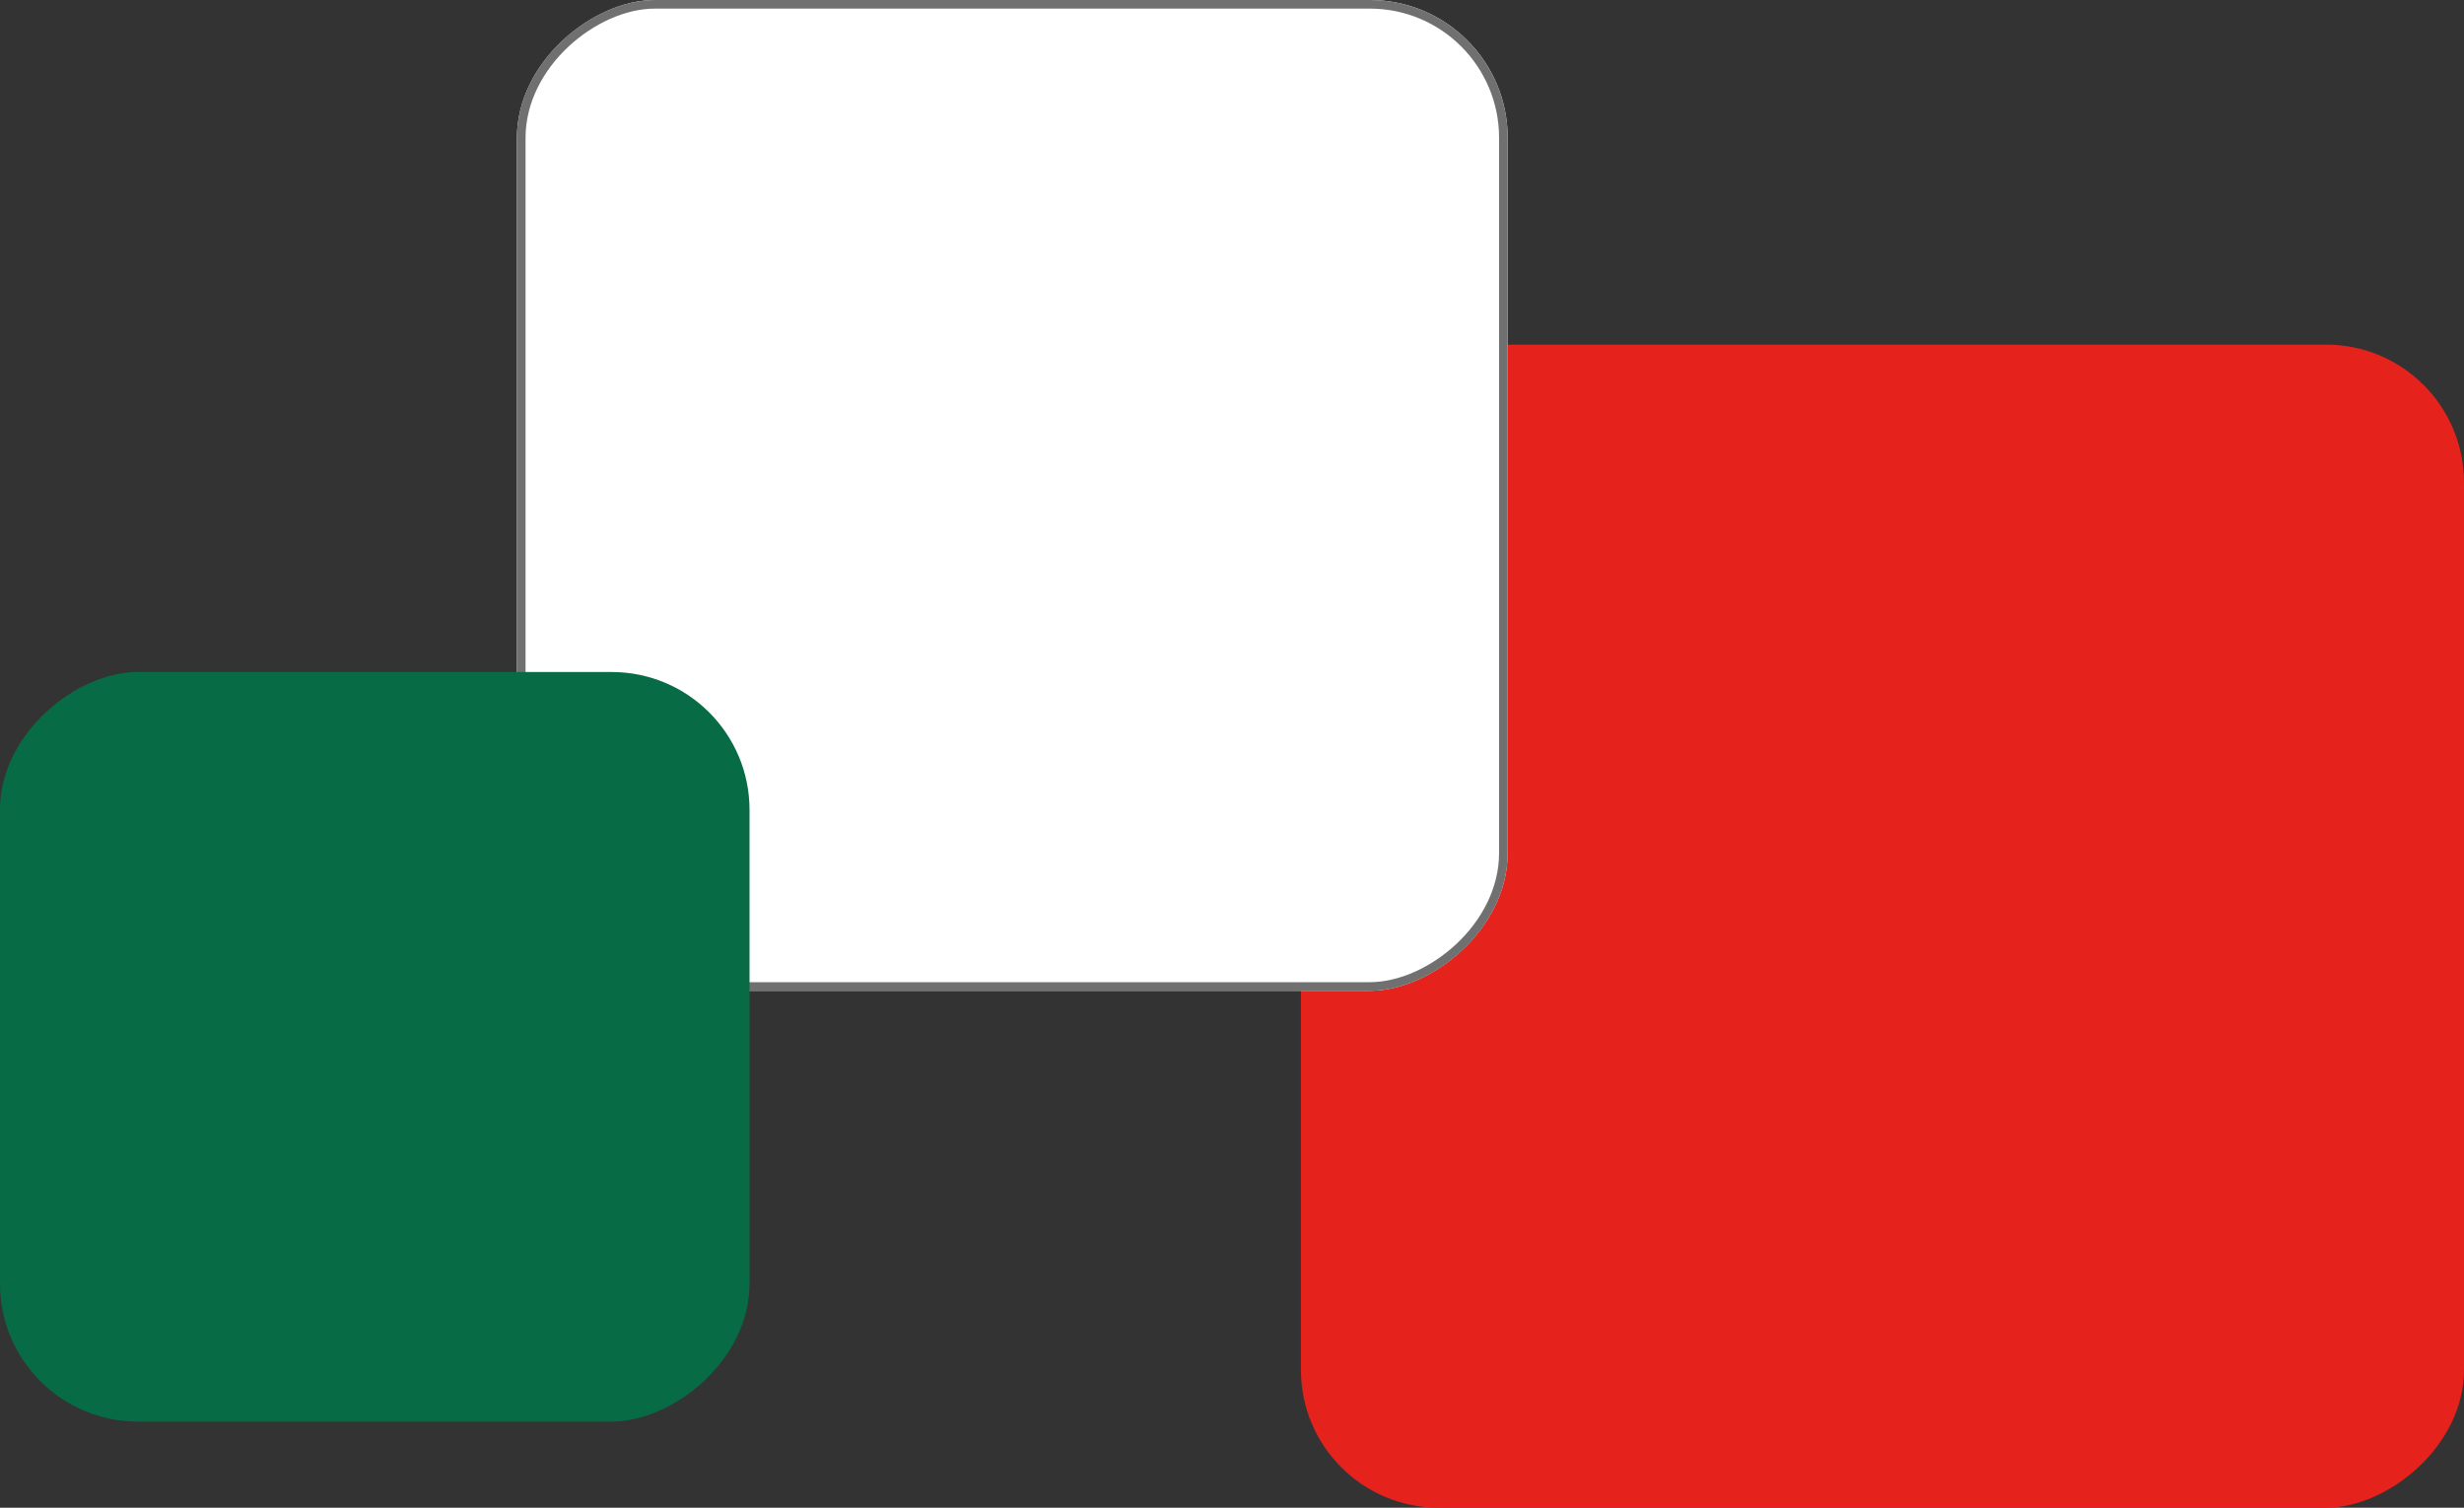
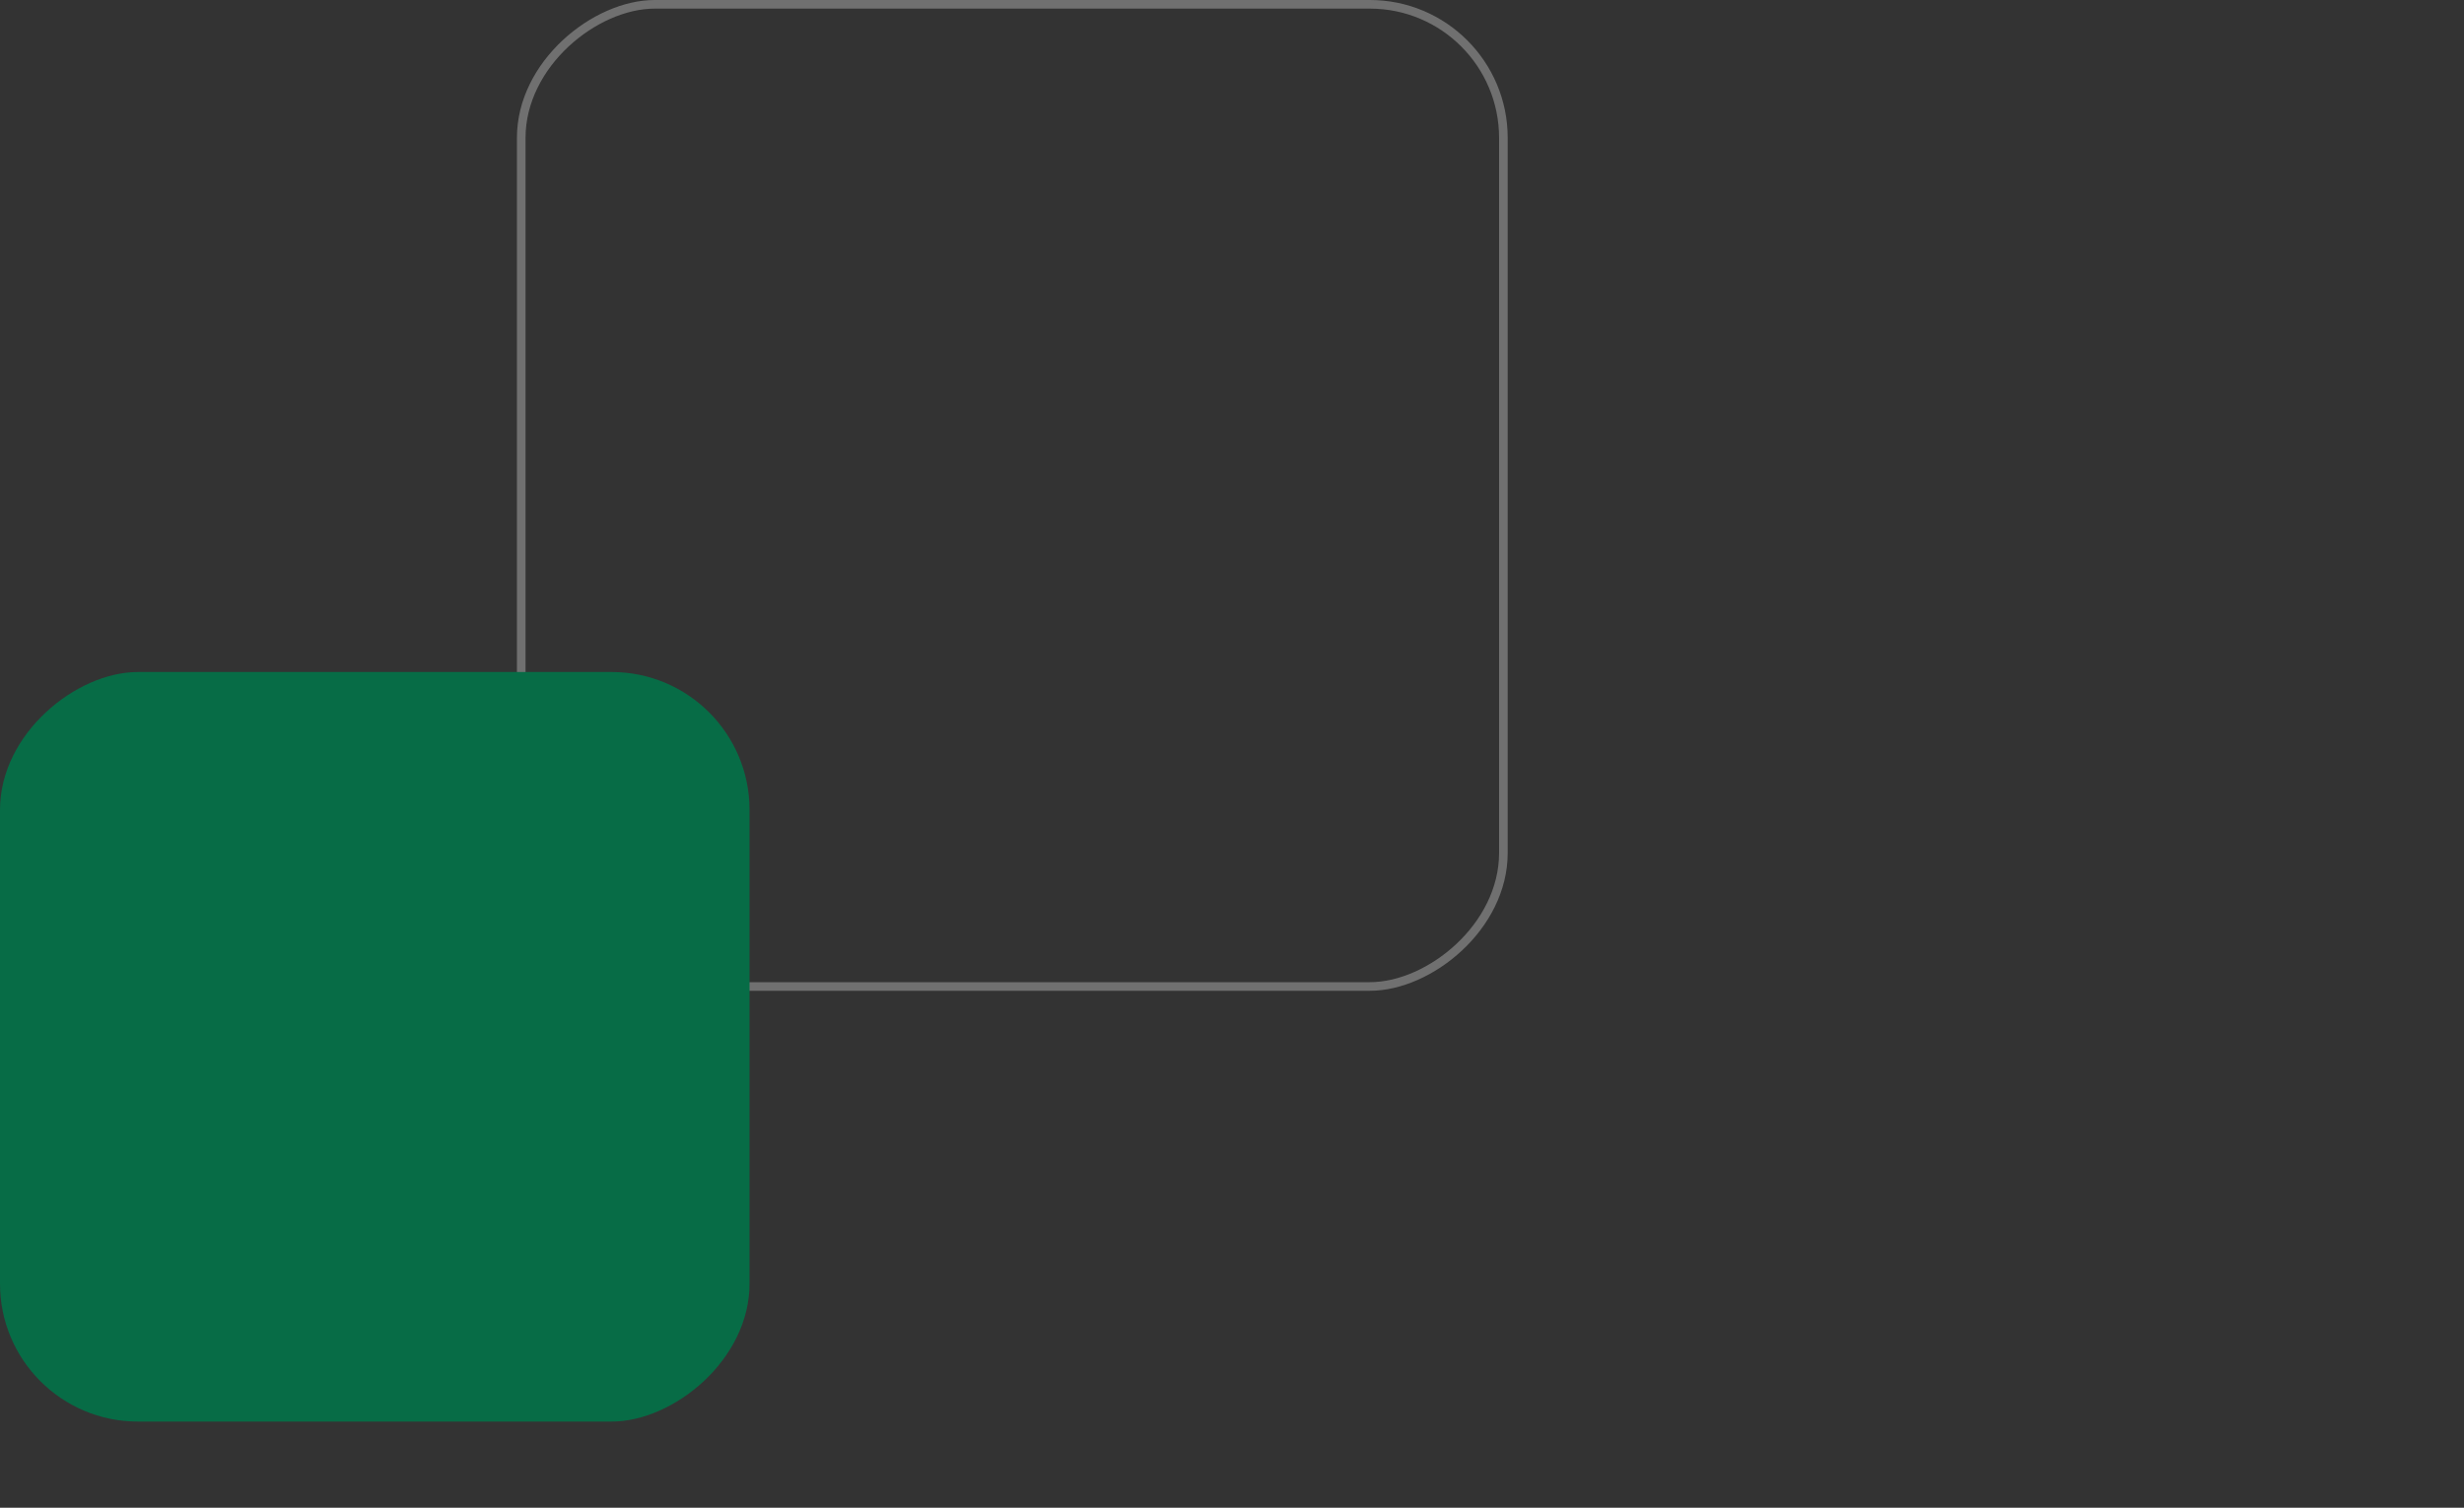
<svg xmlns="http://www.w3.org/2000/svg" width="286" height="175" viewBox="0 0 286 175">
  <rect x="0" y="0" width="286" height="175" fill="#333333" stroke="none" />
  <g id="Raggruppa_88" data-name="Raggruppa 88" transform="translate(-208 -1240)">
-     <rect id="Rettangolo_173" data-name="Rettangolo 173" width="135" height="135" rx="16" transform="translate(494 1280) rotate(90)" fill="#e5221c" />
    <g id="Rettangolo_172" data-name="Rettangolo 172" transform="translate(383 1240) rotate(90)" fill="#fff" stroke="#707070" stroke-width="1">
-       <rect width="115" height="115" rx="16" stroke="none" />
      <rect x="0.5" y="0.5" width="114" height="114" rx="15.5" fill="none" />
    </g>
    <rect id="Rettangolo_137" data-name="Rettangolo 137" width="87" height="87" rx="16" transform="translate(295 1318) rotate(90)" fill="#076c46" />
  </g>
</svg>